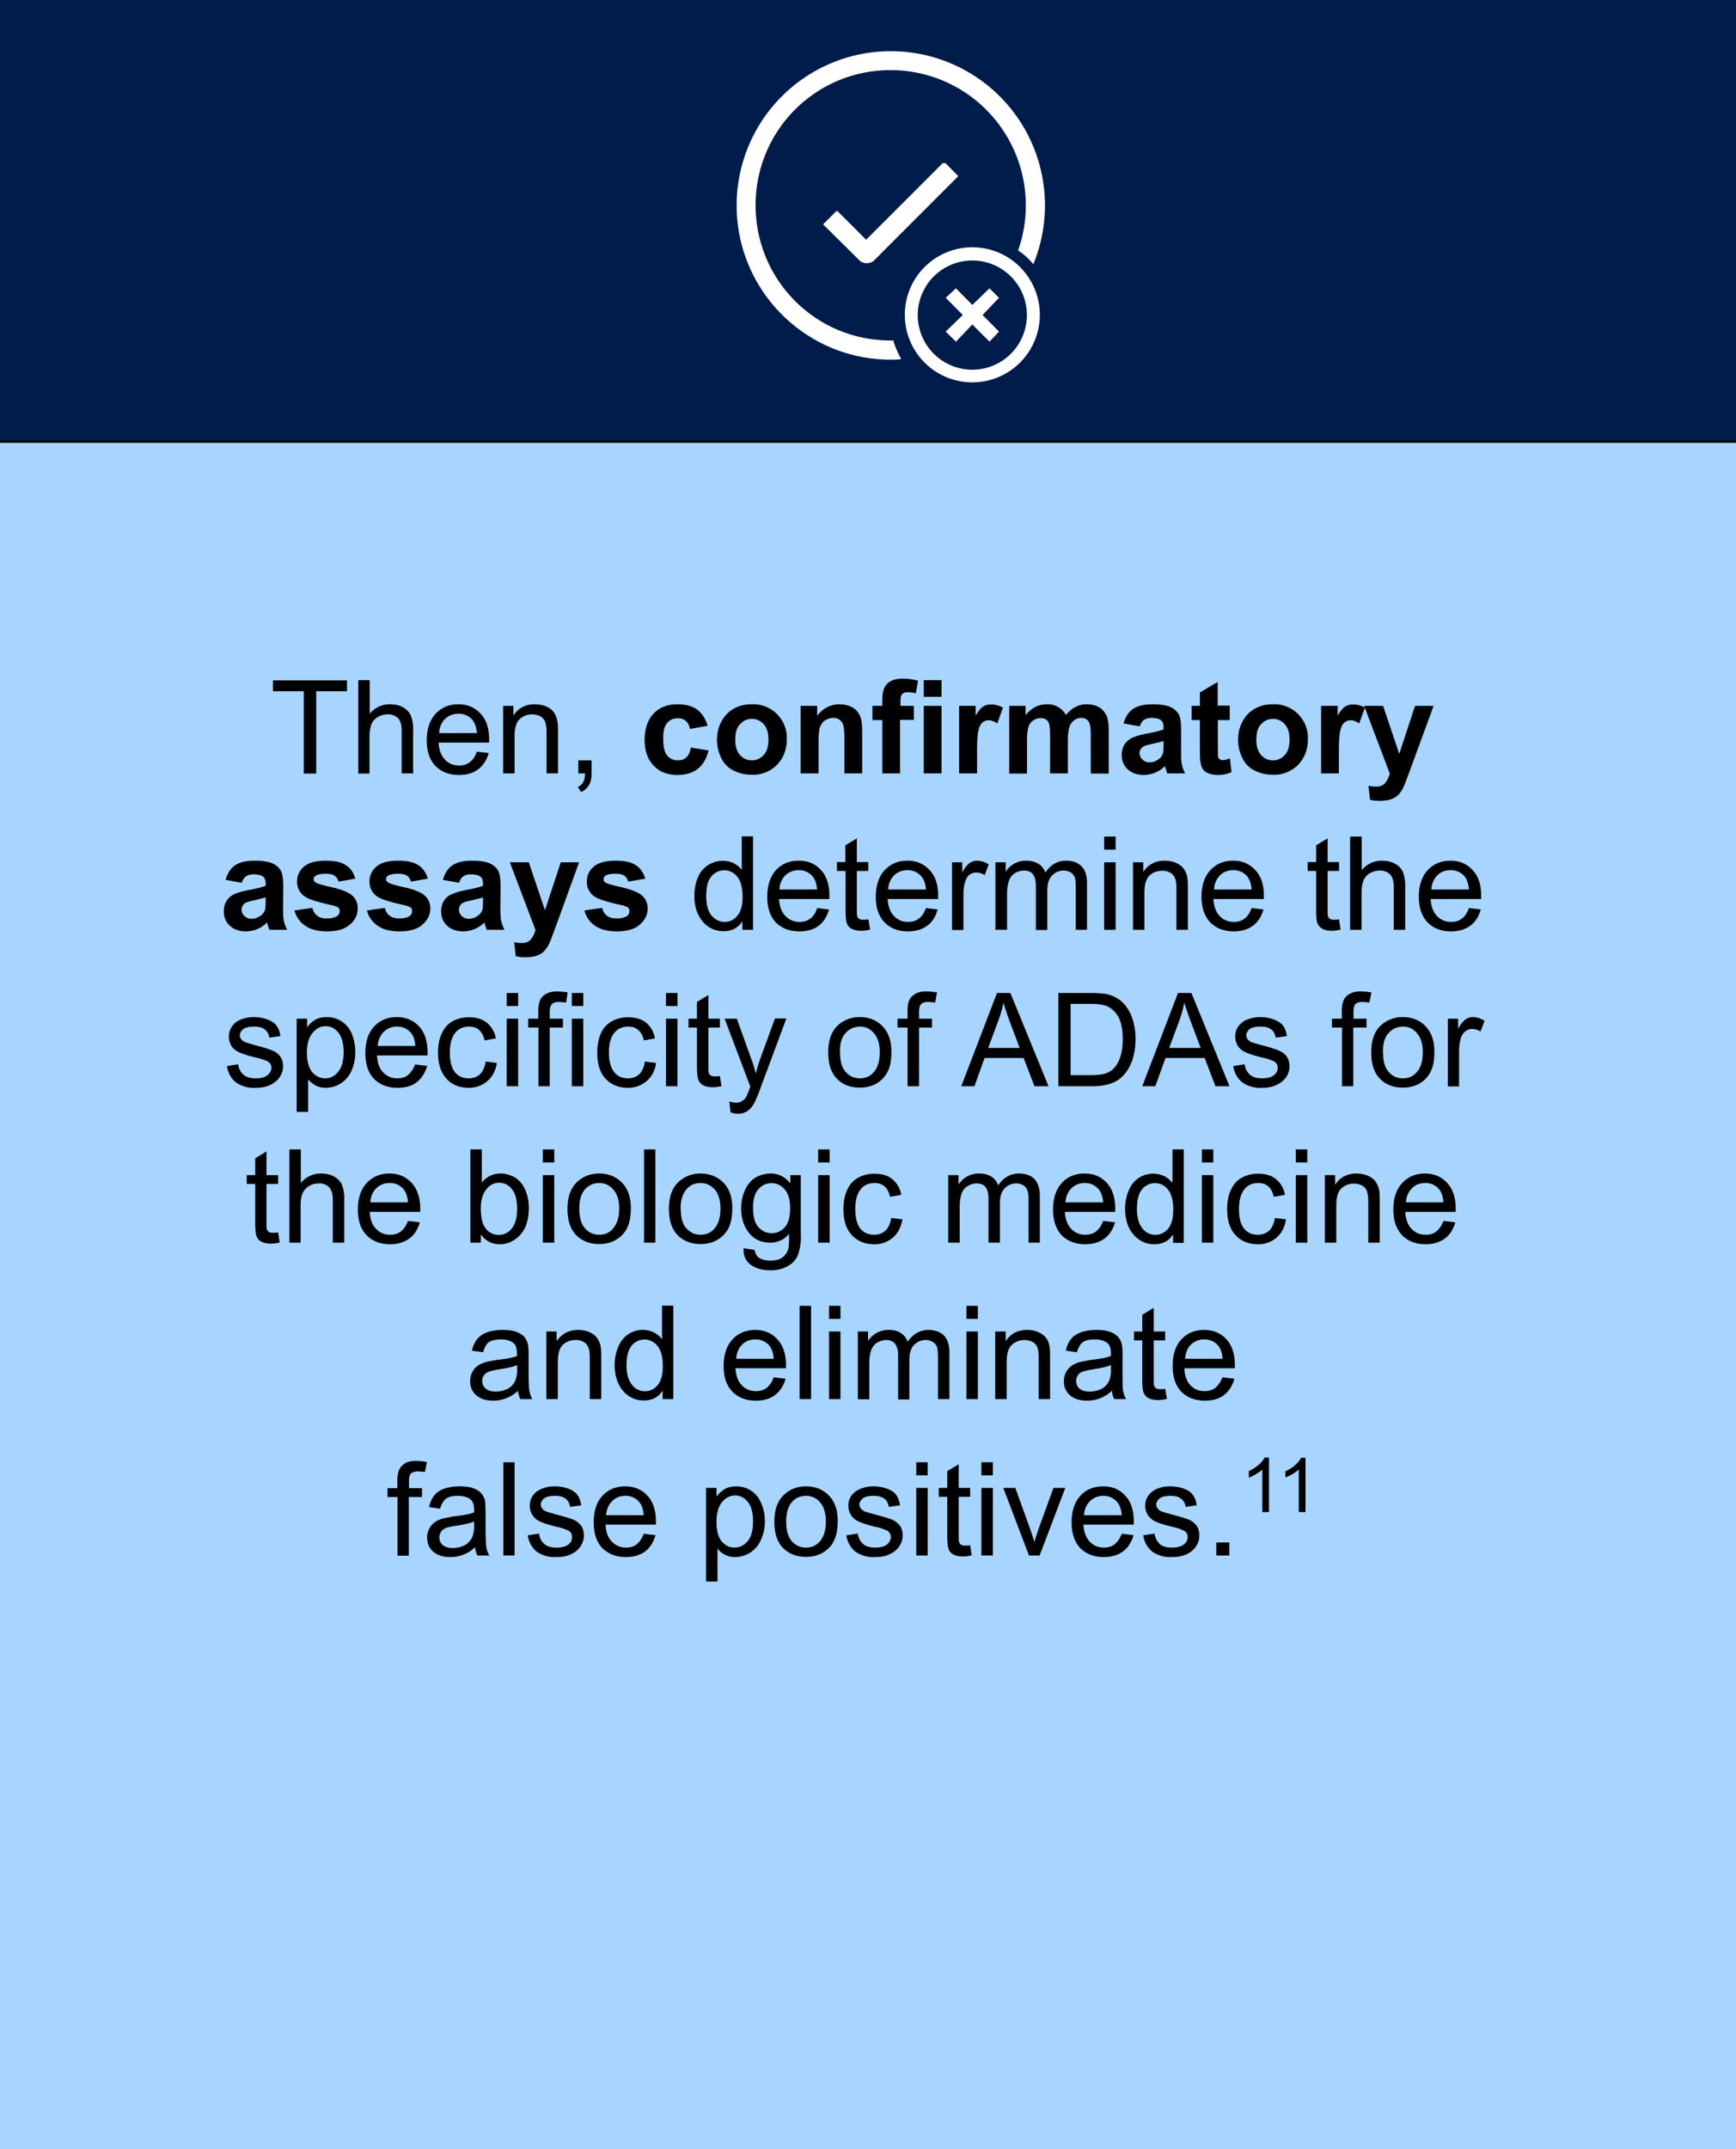
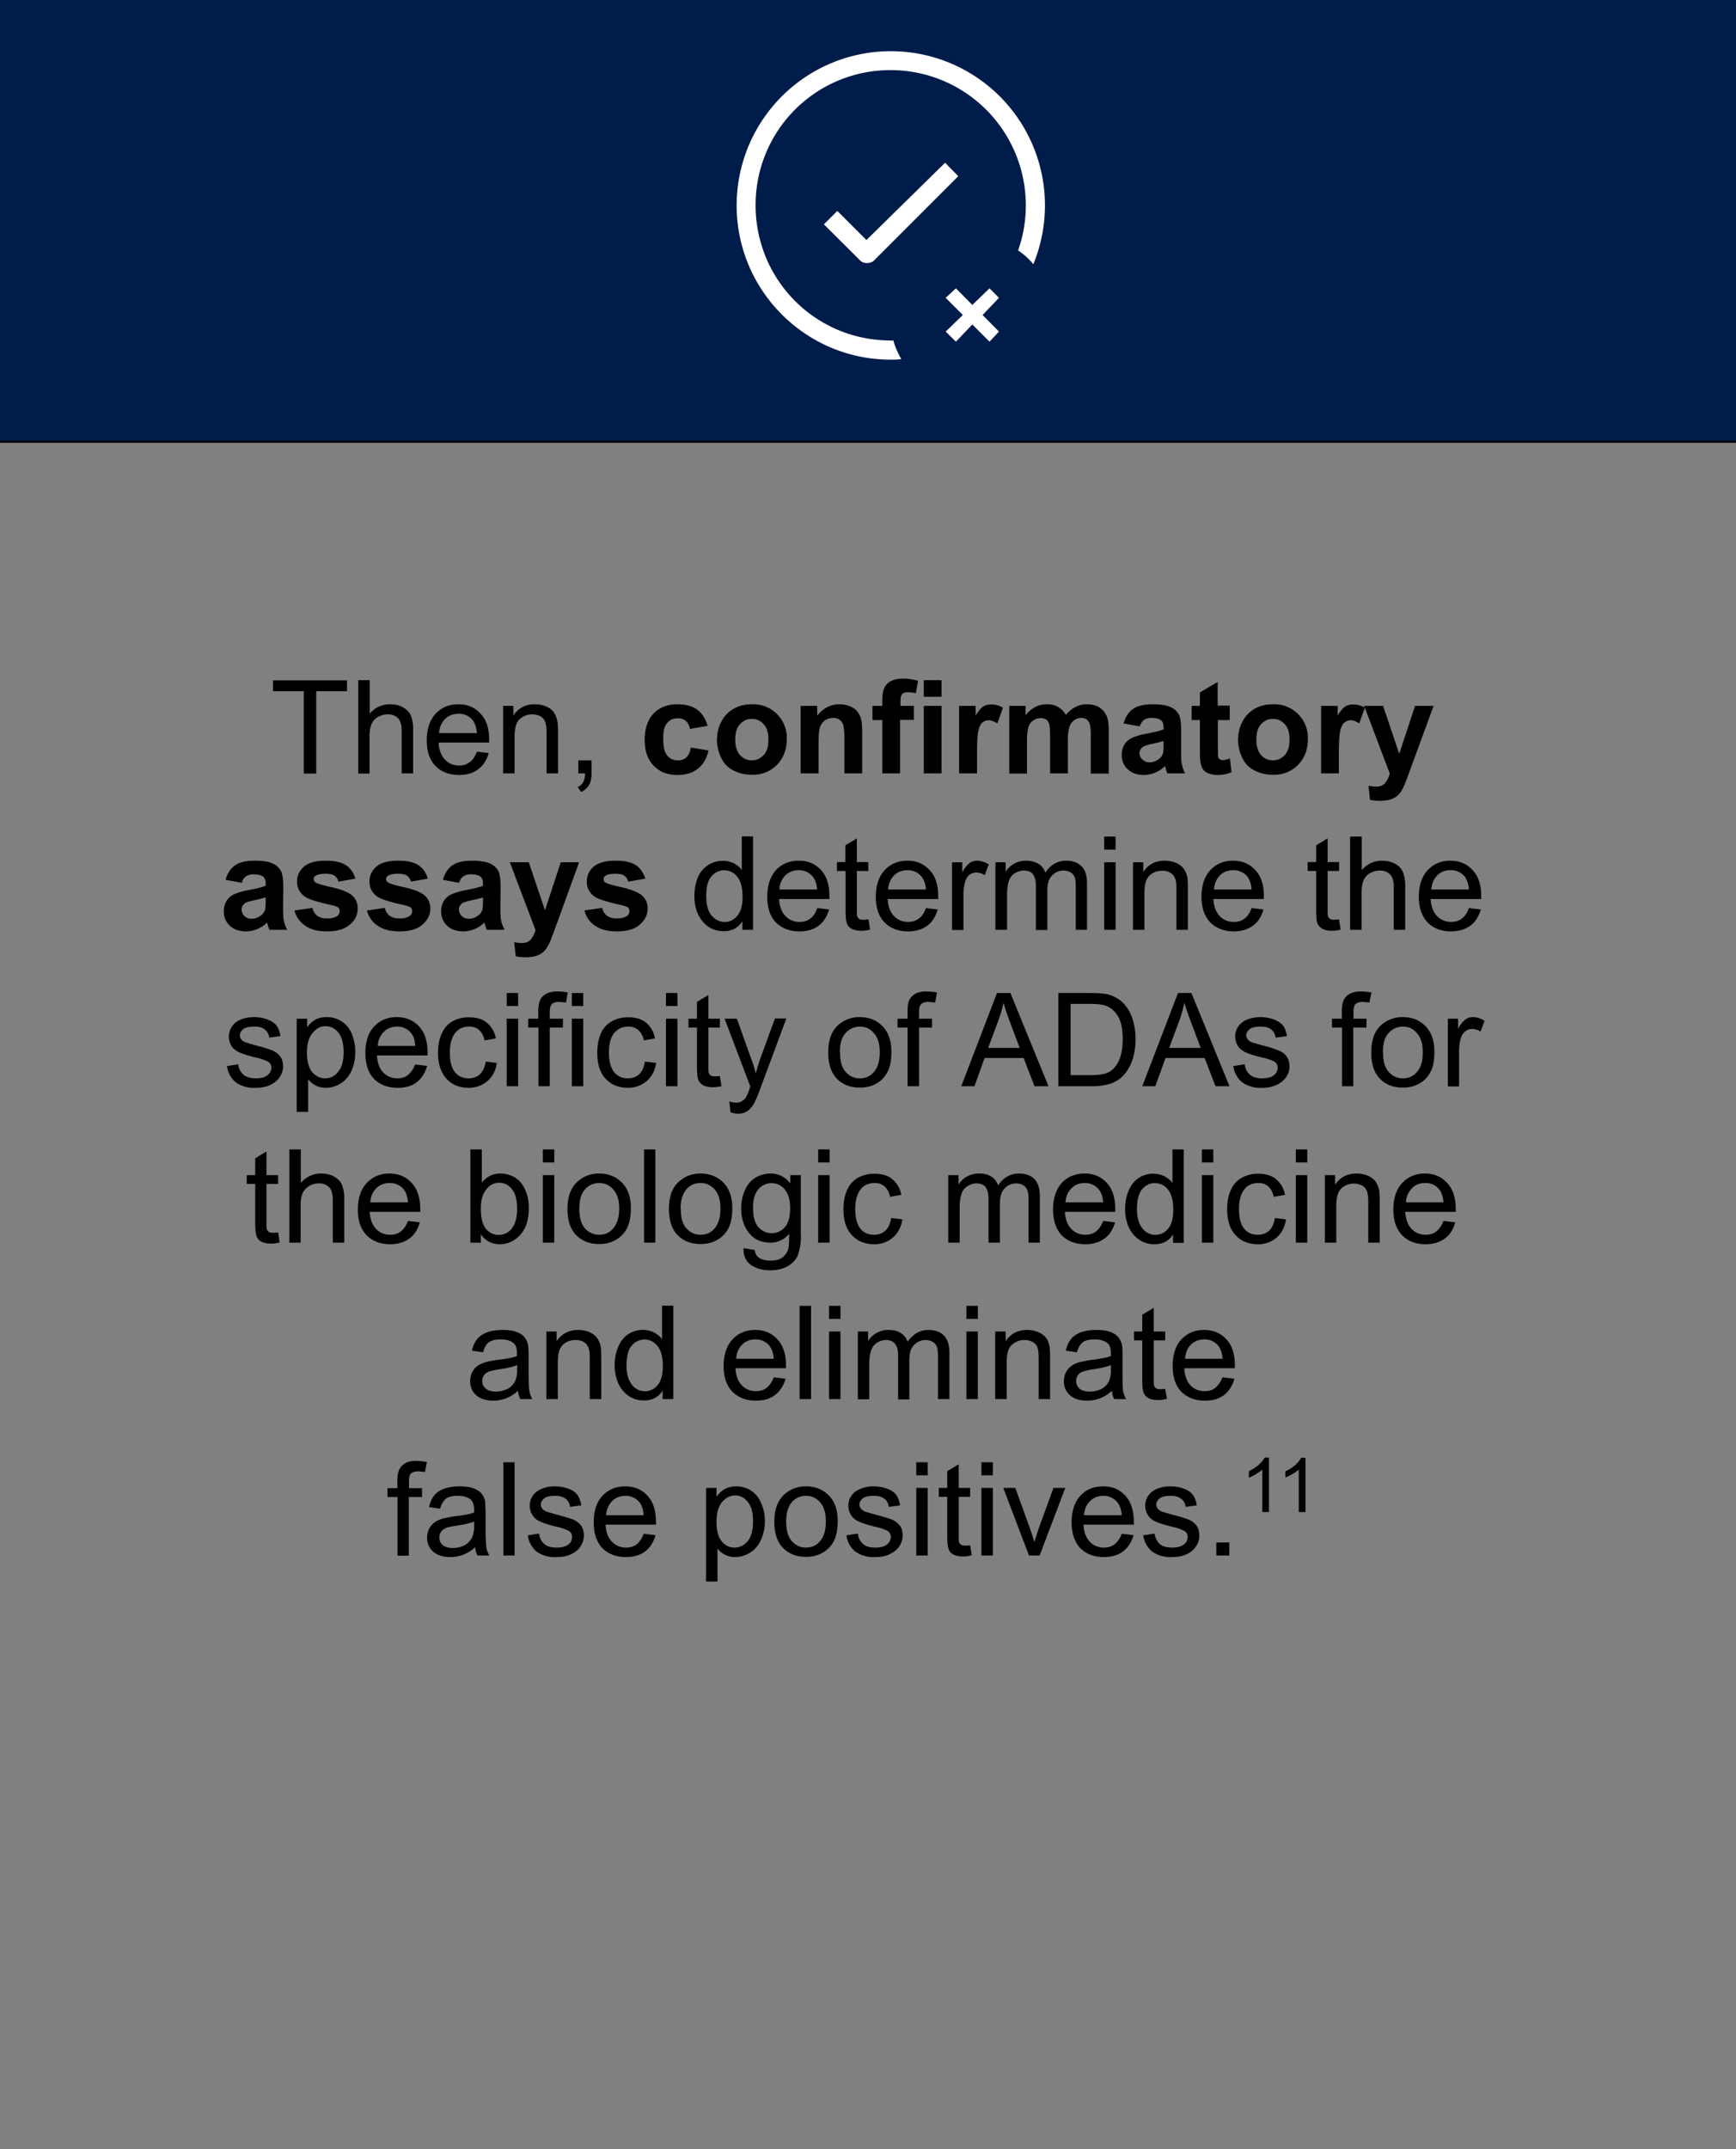
<svg xmlns="http://www.w3.org/2000/svg" id="Layer_2" data-name="Layer 2" viewBox="0 0 879.5 1088.2">
  <rect x="0" y="0" width="879.5" height="1088.2" fill="#808080" stroke="none" />
  <defs>
    <style>.cls-3,.cls-4{stroke-width:0}.cls-4{fill:#fff}</style>
  </defs>
  <path style="stroke:#000;stroke-miterlimit:10;fill:#001c4a" d="M-33.3-22.3h946.1v246H-33.3z" />
-   <path style="fill:#a8d5ff;stroke:#000;stroke-miterlimit:10" d="M-33.3 223.7h946.1v925.8H-33.3z" />
  <path class="cls-3" d="M153.9 391.6V350h-15.6v-5.5h37.5v5.5h-15.6v41.7h-6.3ZM181.5 391.6v-47.2h5.8v17a13 13 0 0 1 10.2-4.8c2.6 0 4.8.5 6.6 1.5s3.2 2.4 4 4.1a19 19 0 0 1 1.2 7.7v21.7h-5.8V370c0-2.9-.6-5-1.8-6.3a7 7 0 0 0-5.4-2c-1.7 0-3.3.5-4.8 1.3a7.5 7.5 0 0 0-3.3 3.7c-.6 1.5-1 3.6-1 6.3v18.7h-5.7ZM241.6 380.6l6 .7c-1 3.5-2.7 6.2-5.3 8.2s-5.8 2.9-9.8 2.9c-5 0-9-1.6-11.9-4.6-3-3.1-4.4-7.5-4.4-13s1.5-10.2 4.5-13.4c3-3.2 6.8-4.8 11.5-4.8s8.3 1.6 11.2 4.7c3 3.1 4.4 7.5 4.4 13.1v1.6h-25.6c.2 3.7 1.3 6.6 3.2 8.6s4.3 3 7.2 3c2 0 3.9-.5 5.4-1.7 1.5-1 2.7-2.9 3.6-5.3Zm-19-9.4h19c-.2-2.9-1-5-2.1-6.5a8.9 8.9 0 0 0-7.2-3.3c-2.7 0-5 .9-6.8 2.6a10.5 10.5 0 0 0-3 7.2ZM254.9 391.6v-34.2h5.2v4.9c2.5-3.8 6.1-5.7 10.9-5.7 2 0 4 .4 5.7 1.1 1.7.8 3 1.7 3.9 3a11 11 0 0 1 1.7 4.2c.3 1.1.4 3 .4 5.7v21h-5.8v-20.8c0-2.4-.3-4.1-.7-5.3a5.5 5.5 0 0 0-2.4-2.8 9.4 9.4 0 0 0-10.4 1.3c-1.8 1.6-2.7 4.5-2.7 9v18.6h-5.8ZM293 391.6V385h6.7v6.6c0 2.4-.4 4.4-1.3 5.9a8.4 8.4 0 0 1-4 3.5l-1.7-2.5a5.6 5.6 0 0 0 2.7-2.4c.6-1 1-2.5 1-4.5H293ZM358.5 367.5l-9 1.6c-.2-1.8-1-3.1-2-4-1-1-2.4-1.4-4.1-1.4-2.3 0-4.1.8-5.4 2.4-1.4 1.5-2 4.1-2 7.8 0 4 .6 7 2 8.6a6.7 6.7 0 0 0 5.5 2.5 6 6 0 0 0 4.2-1.5c1.1-1 1.9-2.6 2.3-5l9 1.5c-1 4-2.8 7.2-5.4 9.2-2.6 2.1-6.1 3.2-10.5 3.2-5 0-9-1.6-12-4.8-3-3.1-4.5-7.5-4.5-13s1.5-10.1 4.5-13.3c3-3.1 7-4.7 12.1-4.7 4.2 0 7.5.9 10 2.7 2.4 1.8 4.2 4.5 5.3 8.2ZM363.3 374c0-3 .7-5.9 2.2-8.7 1.5-2.8 3.6-5 6.3-6.5s5.7-2.2 9-2.2a17 17 0 0 1 17.8 17.8c0 5.1-1.7 9.5-5 12.9a17 17 0 0 1-12.7 5c-3.1 0-6.1-.6-9-2s-5-3.5-6.4-6.3-2.3-6-2.3-10Zm9.2.5c0 3.4.8 6 2.4 7.8s3.7 2.7 6 2.7 4.3-.9 6-2.7 2.4-4.4 2.4-7.9-.8-5.9-2.4-7.7-3.6-2.7-6-2.7-4.3.9-6 2.7-2.4 4.4-2.4 7.8ZM436.8 391.6h-9v-17.5c0-3.7-.3-6-.6-7.1-.4-1.1-1-2-2-2.6-.8-.6-1.8-.9-3-.9-1.6 0-3 .5-4.3 1.3-1.2.9-2 2-2.5 3.5-.5 1.4-.7 4-.7 7.8v15.5h-9.1v-34.2h8.4v5c3-3.8 6.8-5.8 11.3-5.8 2 0 3.8.4 5.5 1.1 1.6.7 2.9 1.6 3.7 2.8a10 10 0 0 1 1.8 3.8c.3 1.4.5 3.4.5 6v21.3ZM442 357.4h5v-2.6c0-2.9.3-5 1-6.4a7.2 7.2 0 0 1 3.3-3.5c1.7-.9 3.8-1.3 6.3-1.3s5 .4 7.5 1.1L464 351c-1.4-.3-2.8-.5-4.1-.5s-2.3.3-2.9 1c-.5.6-.8 1.7-.8 3.5v2.4h6.8v7.1H456v27.1h-9v-27h-5v-7.2ZM468 352.8v-8.4h9v8.4h-9Zm0 38.8v-34.2h9v34.2h-9ZM495 391.6h-9.1v-34.2h8.4v4.9c1.4-2.3 2.7-3.9 3.9-4.6a7.2 7.2 0 0 1 4-1c2 0 4 .5 5.9 1.6l-2.8 8c-1.6-1-3-1.6-4.3-1.6s-2.3.4-3.2 1.1c-.9.7-1.6 2-2 3.8-.6 1.8-.8 5.6-.8 11.5v10.5ZM511.3 357.4h8.3v4.7c3-3.7 6.6-5.5 10.7-5.5a10.5 10.5 0 0 1 9.7 5.4c1.5-1.8 3.1-3.1 4.8-4s3.6-1.4 5.6-1.4c2.5 0 4.7.5 6.4 1.5 1.7 1 3 2.6 3.9 4.5.6 1.5 1 3.9 1 7.1v22h-9.1V372c0-3.3-.3-5.5-1-6.5-.8-1.3-2-2-3.8-2-1.3 0-2.5.4-3.6 1.2s-2 2-2.4 3.4c-.5 1.5-.8 3.9-.8 7v16.5h-9V373c0-3.4-.2-5.5-.5-6.5s-.8-1.7-1.5-2.2c-.7-.4-1.6-.7-2.8-.7-1.4 0-2.6.4-3.7 1.2-1.1.7-2 1.8-2.4 3.2-.5 1.4-.8 3.8-.8 7v16.7h-9v-34.2ZM577.4 367.8l-8.2-1.5c1-3.3 2.5-5.7 4.8-7.3 2.2-1.6 5.6-2.4 10-2.4 4 0 7 .5 9 1.4a9 9 0 0 1 4.2 3.7c.8 1.5 1.2 4.2 1.2 8v10.7c0 3 0 5.2.4 6.6.2 1.4.8 3 1.6 4.6h-9a30.3 30.3 0 0 1-1.2-3.7 15.3 15.3 0 0 1-10.6 4.5c-3.5 0-6.3-1-8.3-2.9-2-1.9-3-4.3-3-7.2 0-2 .4-3.7 1.3-5.2s2.3-2.7 4-3.5 4-1.5 7.1-2.1c4.3-.8 7.2-1.5 8.8-2.2v-1c0-1.7-.4-2.9-1.3-3.6s-2.4-1.2-4.8-1.2c-1.6 0-2.9.4-3.8 1-.9.6-1.6 1.7-2.2 3.3Zm12.1 7.4c-1.1.4-3 .8-5.5 1.4-2.5.5-4.1 1-4.9 1.5-1.2.9-1.8 2-1.8 3.2s.5 2.4 1.5 3.3a5 5 0 0 0 3.6 1.4c1.6 0 3.2-.5 4.6-1.6a5.7 5.7 0 0 0 2.2-3c.2-.8.3-2.2.3-4.4v-1.8ZM623 357.4v7.2H617v13.8l.1 4.9c.2.4.4.8.8 1.1.5.3 1 .5 1.6.5.8 0 2-.3 3.6-.9l.8 7a18 18 0 0 1-7.2 1.4c-1.6 0-3-.3-4.4-.8s-2.3-1.3-2.9-2.2c-.6-.8-1-2-1.2-3.5-.2-1-.3-3.2-.3-6.4v-14.9h-4.2v-7.2h4.2v-6.8l9-5.3v12h6.3ZM627.3 374c0-3 .7-5.9 2.2-8.7 1.5-2.8 3.6-5 6.3-6.5s5.7-2.2 9-2.2a17 17 0 0 1 17.8 17.8c0 5.1-1.7 9.5-5 12.9a17 17 0 0 1-12.7 5c-3.1 0-6.1-.6-9-2s-5-3.5-6.4-6.3-2.3-6-2.3-10Zm9.2.5c0 3.4.8 6 2.4 7.8s3.6 2.7 6 2.7 4.3-.9 6-2.7 2.4-4.4 2.4-7.9-.8-5.9-2.4-7.7-3.6-2.7-6-2.7-4.3.9-6 2.7-2.4 4.4-2.4 7.8ZM678.3 391.6h-9v-34.2h8.4v4.9c1.4-2.3 2.7-3.9 3.9-4.6a7.2 7.2 0 0 1 3.9-1c2 0 4 .5 6 1.6l-2.9 8c-1.5-1-2.9-1.6-4.2-1.6s-2.3.4-3.2 1.1c-1 .7-1.6 2-2.1 3.8-.5 1.8-.8 5.6-.8 11.5v10.5Z" />
  <path class="cls-3" d="M691 357.4h9.7l8.2 24.3 8-24.3h9.4l-12.1 33-2.2 5.9c-.8 2-1.5 3.5-2.3 4.6-.7 1-1.5 1.9-2.4 2.5-1 .7-2.1 1.2-3.5 1.6a23.9 23.9 0 0 1-9.7 0l-.8-7.1c1.4.2 2.7.4 3.8.4 2.1 0 3.7-.6 4.7-1.9a13 13 0 0 0 2.3-4.7l-13-34.3ZM122.5 447l-8.2-1.5c.9-3.3 2.5-5.7 4.7-7.3 2.3-1.6 5.6-2.4 10-2.4 4.1 0 7.1.5 9.1 1.4a9 9 0 0 1 4.2 3.7c.8 1.5 1.2 4.2 1.2 8l-.1 10.7c0 3 .1 5.2.4 6.6.3 1.4.9 3 1.7 4.6h-9a30.3 30.3 0 0 1-1.2-3.7 15.3 15.3 0 0 1-10.6 4.5c-3.5 0-6.3-1-8.3-2.9-2-1.9-3-4.3-3-7.2 0-2 .4-3.7 1.3-5.2s2.2-2.7 3.9-3.5 4-1.5 7.2-2.1c4.2-.8 7.2-1.5 8.8-2.2v-1c0-1.7-.4-2.9-1.3-3.6s-2.5-1.2-4.9-1.2c-1.6 0-2.8.4-3.7 1-1 .6-1.7 1.7-2.2 3.3Zm12.1 7.4-5.5 1.4c-2.5.5-4.2 1-5 1.5-1.1.9-1.7 2-1.7 3.2s.5 2.4 1.4 3.3a5 5 0 0 0 3.6 1.4c1.6 0 3.2-.5 4.7-1.6a5.7 5.7 0 0 0 2.2-3c.2-.8.3-2.2.3-4.4v-1.8ZM149.2 461l9.1-1.3a6.7 6.7 0 0 0 2.4 4 8 8 0 0 0 5 1.3 9 9 0 0 0 5.2-1.2c.8-.7 1.2-1.5 1.2-2.5 0-.7-.2-1.2-.6-1.7-.5-.4-1.5-.8-3-1.2-7.4-1.6-12-3-14-4.4a8.8 8.8 0 0 1-4-7.7c0-3 1.2-5.5 3.5-7.5s6-3 10.9-3 8.1.8 10.4 2.3c2.3 1.5 3.9 3.8 4.7 6.8l-8.5 1.5c-.4-1.3-1-2.3-2-3s-2.6-1-4.5-1c-2.3 0-4 .3-5 1-.8.4-1.1 1-1.1 1.8 0 .6.3 1.1.9 1.6.8.6 3.6 1.4 8.5 2.5s8.1 2.5 10 4a8.4 8.4 0 0 1 2.9 6.8c0 3.2-1.3 5.8-4 8.1s-6.4 3.4-11.6 3.4c-4.6 0-8.3-1-11-2.9a13 13 0 0 1-5.4-7.7ZM186 461l9-1.3a6.7 6.7 0 0 0 2.4 4 8 8 0 0 0 5 1.3 9 9 0 0 0 5.2-1.2c.8-.7 1.2-1.5 1.2-2.5 0-.7-.2-1.2-.6-1.7-.5-.4-1.5-.8-3-1.2-7.3-1.6-12-3-14-4.4a8.8 8.8 0 0 1-4-7.7c0-3 1.2-5.5 3.5-7.5s6-3 10.9-3 8.2.8 10.4 2.3c2.3 1.5 3.9 3.8 4.7 6.8l-8.5 1.5c-.4-1.3-1-2.3-2-3s-2.6-1-4.4-1c-2.4 0-4.1.3-5.2 1-.7.4-1 1-1 1.8 0 .6.3 1.1 1 1.6.7.6 3.5 1.4 8.4 2.5s8.2 2.5 10 4a8.4 8.4 0 0 1 3 6.8c0 3.2-1.4 5.8-4 8.1s-6.5 3.4-11.7 3.4c-4.6 0-8.3-1-11-2.9a13 13 0 0 1-5.4-7.7ZM232.6 447l-8.2-1.5c.9-3.3 2.5-5.7 4.7-7.3 2.3-1.6 5.7-2.4 10.1-2.4 4 0 7 .5 9 1.4a9 9 0 0 1 4.2 3.7c.8 1.5 1.2 4.2 1.2 8l-.1 10.7c0 3 .1 5.2.4 6.6.3 1.4.9 3 1.7 4.6h-9a30.3 30.3 0 0 1-1.2-3.7 15.3 15.3 0 0 1-10.6 4.5c-3.5 0-6.3-1-8.3-2.9-2-1.9-3-4.3-3-7.2 0-2 .4-3.7 1.3-5.2s2.2-2.7 4-3.5 4-1.5 7.1-2.1c4.2-.8 7.2-1.5 8.8-2.2v-1c0-1.7-.4-2.9-1.3-3.6s-2.5-1.2-4.9-1.2c-1.6 0-2.8.4-3.7 1-1 .6-1.7 1.7-2.2 3.3Zm12.1 7.4c-1.1.4-3 .8-5.5 1.4-2.5.5-4.1 1-5 1.5-1.1.9-1.7 2-1.7 3.2s.5 2.4 1.4 3.3a5 5 0 0 0 3.6 1.4c1.7 0 3.2-.5 4.7-1.6a5.7 5.7 0 0 0 2.2-3c.2-.8.3-2.2.3-4.4v-1.8ZM258.3 436.6h9.6l8.2 24.3 8-24.3h9.3l-12 33-2.2 5.9c-.8 2-1.5 3.5-2.3 4.6-.7 1-1.5 1.9-2.4 2.5-1 .7-2.1 1.2-3.5 1.6a23.9 23.9 0 0 1-9.7 0l-.8-7.1c1.4.2 2.7.4 3.8.4 2.1 0 3.6-.6 4.7-1.9a13 13 0 0 0 2.3-4.7l-13-34.3ZM296 461l9.1-1.3a6.7 6.7 0 0 0 2.4 4 8 8 0 0 0 5 1.3 9 9 0 0 0 5.2-1.2c.8-.7 1.2-1.5 1.2-2.5 0-.7-.2-1.2-.6-1.7-.5-.4-1.5-.8-3-1.2-7.3-1.6-12-3-14-4.4a8.8 8.8 0 0 1-4-7.7c0-3 1.2-5.5 3.5-7.5 2.4-2 6-3 11-3s8 .8 10.4 2.3c2.2 1.5 3.8 3.8 4.7 6.8l-8.6 1.5c-.4-1.3-1-2.3-2-3s-2.5-1-4.4-1c-2.4 0-4.1.3-5.1 1-.7.4-1 1-1 1.8 0 .6.2 1.1.8 1.6.8.6 3.7 1.4 8.5 2.5s8.2 2.5 10 4a8.4 8.4 0 0 1 3 6.8c0 3.2-1.4 5.8-4 8.1s-6.5 3.4-11.6 3.4c-4.7 0-8.4-1-11.1-2.9a13 13 0 0 1-5.3-7.7ZM376.1 470.8v-4.3c-2.2 3.4-5.4 5-9.6 5-2.7 0-5.2-.7-7.5-2.2-2.3-1.5-4-3.6-5.3-6.3-1.3-2.7-1.9-5.8-1.9-9.3s.6-6.5 1.7-9.3a13.6 13.6 0 0 1 18.3-7.3c1.6.9 3 2 4 3.4v-17h5.7v47.3h-5.4Zm-18.3-17c0 4.3.9 7.6 2.7 9.8 1.9 2.1 4 3.2 6.6 3.2s4.7-1 6.4-3.1c1.8-2 2.7-5.2 2.7-9.5 0-4.7-.9-8.1-2.7-10.3a8.3 8.3 0 0 0-13.1-.1c-1.8 2-2.6 5.4-2.6 10ZM414 459.8l6 .7c-1 3.5-2.7 6.3-5.2 8.2s-5.8 2.9-9.8 2.9c-5 0-9-1.6-12-4.6-2.9-3.1-4.3-7.5-4.3-13s1.5-10.2 4.4-13.4c3-3.2 6.8-4.8 11.6-4.8s8.3 1.6 11.2 4.7c2.9 3.1 4.3 7.5 4.3 13.1v1.6h-25.5c.2 3.7 1.3 6.6 3.2 8.6s4.3 3 7.1 3c2.1 0 4-.5 5.5-1.7 1.5-1 2.7-2.9 3.5-5.3Zm-19-9.4H414c-.3-2.9-1-5-2.2-6.5a8.9 8.9 0 0 0-7.2-3.3c-2.6 0-4.9.9-6.7 2.6a10.5 10.5 0 0 0-3 7.2ZM440 465.6l.8 5.1c-1.6.4-3 .6-4.4.6-2 0-3.7-.4-4.9-1s-2-1.6-2.4-2.7c-.5-1-.7-3.3-.7-6.8V441H424v-4.5h4.3V428l5.8-3.5v12h5.8v4.5h-5.8v20c0 1.7 0 2.7.3 3.2.2.5.5.8 1 1.1.4.3 1 .4 2 .4.6 0 1.4 0 2.5-.2ZM469 459.8l6 .7c-.9 3.5-2.6 6.3-5.2 8.2s-5.8 2.9-9.8 2.9c-5 0-9-1.6-11.9-4.6-3-3.1-4.4-7.5-4.4-13s1.5-10.2 4.5-13.4c3-3.2 6.8-4.8 11.5-4.8s8.3 1.6 11.2 4.7c3 3.1 4.4 7.5 4.4 13.1v1.6h-25.6c.2 3.7 1.3 6.6 3.2 8.6s4.3 3 7.2 3c2 0 3.9-.5 5.4-1.7 1.5-1 2.7-2.9 3.6-5.3Zm-19-9.4h19.1c-.2-2.9-1-5-2.2-6.5a8.9 8.9 0 0 0-7.1-3.3c-2.7 0-5 .9-6.8 2.6a10.5 10.5 0 0 0-3 7.2ZM482.3 470.8v-34.2h5.2v5.2a14 14 0 0 1 3.7-4.8 6.5 6.5 0 0 1 3.7-1.2c2 0 4 .6 6 1.9l-2 5.4a8.3 8.3 0 0 0-4.3-1.3c-1.2 0-2.4.4-3.4 1.1-1 .8-1.7 1.9-2.1 3.2-.7 2-1 4.3-1 6.8v18h-5.8ZM504.3 470.8v-34.2h5.2v4.8a12 12 0 0 1 10.4-5.6c2.5 0 4.6.6 6.2 1.6 1.7 1 2.8 2.5 3.5 4.4 2.7-4 6.2-6 10.5-6 3.4 0 6 1 7.9 2.9 1.8 1.8 2.7 4.7 2.7 8.6v23.5H545v-21.5c0-2.3-.1-4-.5-5a5 5 0 0 0-2-2.5c-1-.6-2.2-1-3.5-1a8 8 0 0 0-6 2.5c-1.6 1.6-2.4 4.1-2.4 7.6v20h-5.8v-22.3c0-2.6-.5-4.5-1.4-5.8s-2.5-2-4.7-2c-1.6 0-3.1.5-4.5 1.3a7.3 7.3 0 0 0-3 3.8c-.6 1.7-1 4-1 7.2v17.7h-5.7ZM559.4 430.2v-6.6h5.8v6.6h-5.9Zm0 40.6v-34.2h5.8v34.2h-5.9ZM574 470.8v-34.2h5.2v4.9c2.5-3.8 6.1-5.7 10.9-5.7 2 0 4 .4 5.7 1.1 1.7.8 3 1.7 3.9 3a11 11 0 0 1 1.8 4.2c.2 1.1.3 3 .3 5.7v21H596V450c0-2.4-.2-4.1-.7-5.3a5.5 5.5 0 0 0-2.4-2.8c-1.1-.7-2.5-1-4-1-2.5 0-4.6.7-6.4 2.3-1.8 1.6-2.7 4.5-2.7 9v18.6H574ZM634.1 459.8l6 .7c-1 3.5-2.7 6.3-5.3 8.2s-5.8 2.9-9.7 2.9c-5 0-9-1.6-12-4.6-2.9-3.1-4.4-7.5-4.4-13s1.5-10.2 4.5-13.4c3-3.2 6.8-4.8 11.5-4.8s8.3 1.6 11.2 4.7c3 3.1 4.4 7.5 4.4 13.1v1.6h-25.6c.3 3.7 1.3 6.6 3.2 8.6s4.3 3 7.2 3c2.1 0 4-.5 5.4-1.7 1.5-1 2.7-2.9 3.6-5.3Zm-19-9.4h19c-.2-2.9-1-5-2.1-6.5a8.9 8.9 0 0 0-7.2-3.3c-2.7 0-5 .9-6.7 2.6a10.5 10.5 0 0 0-3 7.2ZM678.4 465.6l.8 5.1c-1.6.4-3 .6-4.4.6-2 0-3.7-.4-4.8-1s-2-1.6-2.5-2.7c-.5-1-.7-3.3-.7-6.8V441h-4.3v-4.5h4.3V428l5.8-3.5v12h5.8v4.5h-5.8v20c0 1.7 0 2.7.3 3.2.2.5.5.8 1 1.1.4.3 1 .4 2 .4.6 0 1.4 0 2.5-.2ZM684 470.8v-47.2h5.9v17a13 13 0 0 1 10.2-4.8c2.5 0 4.7.5 6.6 1.5s3.2 2.4 4 4.1a19 19 0 0 1 1.2 7.7v21.7h-5.8v-21.7c0-2.9-.6-5-1.8-6.3a7 7 0 0 0-5.4-2c-1.7 0-3.3.5-4.8 1.3a7.5 7.5 0 0 0-3.3 3.7c-.6 1.5-1 3.6-1 6.3v18.7h-5.7ZM744.2 459.8l6 .7c-1 3.5-2.7 6.3-5.3 8.2s-5.8 2.9-9.8 2.9c-5 0-9-1.6-11.9-4.6-2.9-3.1-4.4-7.5-4.4-13s1.5-10.2 4.5-13.4c3-3.2 6.8-4.8 11.5-4.8s8.3 1.6 11.2 4.7c3 3.1 4.4 7.5 4.4 13.1v1.6h-25.6c.2 3.7 1.3 6.6 3.2 8.6s4.3 3 7.2 3c2.1 0 4-.5 5.4-1.7 1.5-1 2.7-2.9 3.6-5.3Zm-19-9.4h19c-.2-2.9-1-5-2.1-6.5a8.9 8.9 0 0 0-7.2-3.3c-2.7 0-5 .9-6.7 2.6a10.5 10.5 0 0 0-3 7.2ZM115 539.8l5.7-.9a8 8 0 0 0 2.7 5.3c1.5 1.2 3.5 1.8 6.2 1.8s4.6-.5 5.9-1.6c1.3-1 2-2.4 2-3.8 0-1.3-.6-2.4-1.8-3.1a25 25 0 0 0-6-2c-4.2-1-7.1-2-8.8-2.8-1.6-.8-2.9-1.8-3.7-3.2a9.1 9.1 0 0 1-.2-8.9 9.4 9.4 0 0 1 2.8-3.2c1-.7 2.2-1.2 3.7-1.7a19.8 19.8 0 0 1 12 .5c2.1.8 3.6 1.8 4.6 3.1s1.6 3.1 2 5.3l-5.7.8c-.2-1.8-1-3.1-2.2-4.1-1.2-1-3-1.5-5.2-1.5-2.7 0-4.6.4-5.8 1.3-1 .9-1.7 2-1.7 3.1 0 .8.3 1.4.7 2 .5.7 1.3 1.2 2.3 1.6l5 1.5c4.2 1 7 2 8.7 2.7 1.6.7 2.9 1.7 3.8 3 1 1.3 1.4 3 1.4 5s-.6 3.7-1.7 5.4c-1.1 1.7-2.8 3-4.9 4s-4.5 1.4-7.2 1.4a16 16 0 0 1-10.2-2.8 12.9 12.9 0 0 1-4.4-8.2ZM150.3 563.1v-47.3h5.3v4.4c1.2-1.7 2.6-3 4.2-3.9s3.5-1.3 5.7-1.3a13.5 13.5 0 0 1 12.8 8.6c1.1 2.8 1.7 5.8 1.7 9 0 3.5-.6 6.7-1.9 9.5a14.3 14.3 0 0 1-13 8.7c-2 0-3.7-.4-5.2-1.2s-2.8-1.9-3.8-3.1V563h-5.8Zm5.2-30c0 4.4 1 7.7 2.7 9.8 1.8 2 4 3.1 6.5 3.1s4.8-1 6.6-3.3c1.8-2.1 2.8-5.5 2.8-10s-1-7.7-2.7-9.9c-1.8-2.2-4-3.2-6.5-3.2s-4.6 1.1-6.5 3.4c-2 2.3-2.9 5.7-2.9 10ZM210.4 539l6 .7c-1 3.5-2.7 6.2-5.2 8.2s-5.8 2.9-9.8 2.9c-5 0-9-1.6-12-4.6-2.9-3.1-4.3-7.5-4.3-13s1.4-10.2 4.4-13.4c3-3.2 6.8-4.8 11.5-4.8s8.4 1.6 11.3 4.7c2.9 3.1 4.3 7.5 4.3 13.1v1.6H191c.2 3.7 1.2 6.6 3.1 8.6 2 2 4.3 3 7.2 3 2.1 0 4-.5 5.4-1.7s2.7-2.9 3.6-5.3Zm-19-9.4h19c-.2-2.9-.9-5-2.1-6.5a8.9 8.9 0 0 0-7.2-3.3c-2.6 0-4.9.9-6.7 2.7a10.5 10.5 0 0 0-3 7.1ZM246 537.5l5.7.7c-.6 4-2.2 7-4.8 9.2s-5.7 3.4-9.4 3.4c-4.7 0-8.5-1.5-11.3-4.6s-4.3-7.5-4.3-13.2c0-3.7.6-6.9 1.9-9.7s3-4.8 5.5-6.2 5.3-2 8.2-2c3.7 0 6.8.8 9.1 2.7a13 13 0 0 1 4.6 8l-5.7 1c-.5-2.4-1.5-4.1-2.8-5.3s-3-1.7-5-1.7c-2.9 0-5.3 1-7 3.1s-2.8 5.4-2.8 10 .9 7.9 2.6 10 4 3.1 7 3.1c2.2 0 4.1-.7 5.6-2 1.5-1.5 2.5-3.6 3-6.5ZM256.7 509.4v-6.6h5.8v6.6h-5.8Zm0 40.6v-34.2h5.8V550h-5.8ZM272.8 550v-29.7h-5.2v-4.5h5.1v-3.6c0-2.4.3-4 .7-5.2.5-1.5 1.5-2.7 3-3.6s3.3-1.4 5.8-1.4c1.7 0 3.5.2 5.4.5l-.8 5.1-3.5-.3c-1.7 0-3 .4-3.7 1.1-.7.8-1.1 2.2-1.1 4.2v3.2h6.7v4.5h-6.7V550h-5.8ZM289.7 509.4v-6.6h5.8v6.6h-5.8Zm0 40.6v-34.2h5.8V550h-5.8ZM326.7 537.5l5.7.7c-.6 4-2.2 7-4.8 9.2s-5.7 3.4-9.5 3.4c-4.6 0-8.4-1.5-11.3-4.6s-4.2-7.5-4.2-13.2c0-3.7.6-6.9 1.8-9.7s3.1-4.8 5.6-6.2 5.2-2 8.2-2c3.7 0 6.7.8 9.1 2.7a13 13 0 0 1 4.5 8l-5.6 1c-.5-2.4-1.5-4.1-2.9-5.3s-3-1.7-4.9-1.7c-3 0-5.3 1-7.1 3.1s-2.8 5.4-2.8 10 1 7.9 2.7 10 4 3.1 6.9 3.1c2.3 0 4.2-.7 5.7-2 1.5-1.5 2.5-3.6 2.9-6.5ZM337.4 509.4v-6.6h5.8v6.6h-5.8Zm0 40.6v-34.2h5.8V550h-5.8ZM364.7 544.8l.8 5.2c-1.6.3-3 .5-4.3.5-2.2 0-3.8-.4-5-1-1.1-.7-2-1.6-2.4-2.7s-.7-3.3-.7-6.8v-19.7h-4.3v-4.5h4.3v-8.5l5.8-3.5v12h5.8v4.5h-5.8v20c0 1.7 0 2.7.3 3.2.2.5.5.8 1 1.1.4.3 1.1.4 2 .4.6 0 1.5 0 2.5-.2ZM370.1 563.2l-.6-5.5c1.2.4 2.3.6 3.3.6 1.3 0 2.3-.2 3-.7s1.5-1 2-1.8a27.3 27.3 0 0 0 2.3-5.7l-13-34.3h6.2l7.1 19.8c1 2.5 1.8 5.2 2.5 8a81 81 0 0 1 2.4-7.9l7.3-20h5.8l-13 34.9a70.2 70.2 0 0 1-3.2 7.8c-1 1.9-2.3 3.3-3.6 4.2-1.3.9-2.9 1.3-4.8 1.3-1 0-2.3-.2-3.7-.7ZM419.6 532.9c0-6.3 1.7-11 5.2-14a16 16 0 0 1 10.8-3.9c4.7 0 8.6 1.6 11.5 4.6 3 3.1 4.5 7.4 4.5 12.8 0 4.4-.6 7.9-2 10.4-1.3 2.5-3.2 4.5-5.7 5.9s-5.3 2-8.3 2c-4.8 0-8.7-1.5-11.6-4.5-3-3.1-4.4-7.5-4.4-13.3Zm6 0c0 4.4.9 7.7 2.8 9.8 1.9 2.2 4.3 3.3 7.2 3.3s5.3-1 7.2-3.3c1.9-2.2 2.9-5.5 2.9-10 0-4.2-1-7.4-3-9.6-1.8-2.2-4.2-3.3-7-3.3s-5.4 1.1-7.3 3.3c-2 2.1-2.9 5.4-2.9 9.8ZM459.8 550v-29.7h-5.1v-4.5h5.1v-3.6c0-2.4.2-4 .6-5.2.6-1.5 1.6-2.7 3-3.6s3.3-1.4 5.9-1.4c1.6 0 3.4.2 5.4.5l-.9 5.1-3.4-.3c-1.8 0-3 .4-3.7 1.1-.8.8-1.1 2.2-1.1 4.2v3.2h6.6v4.5h-6.6V550h-5.8ZM487 550l18.1-47.2h6.8l19.3 47.2h-7.1l-5.5-14.3h-19.8l-5.1 14.3H487Zm13.6-19.4h16l-4.9-13c-1.5-4-2.6-7.3-3.3-9.9-.6 3-1.5 6-2.6 9l-5.2 14ZM536.2 550v-47.2h16.3c3.7 0 6.5.2 8.4.6 2.7.7 5 1.8 7 3.4 2.4 2.1 4.3 4.8 5.5 8.1 1.2 3.3 1.9 7 1.9 11.2 0 3.6-.5 6.8-1.3 9.6s-2 5-3.2 6.8a17.3 17.3 0 0 1-4.3 4.3c-1.6 1-3.5 1.9-5.7 2.4a32 32 0 0 1-7.5.8h-17.1Zm6.3-5.6h10c3.2 0 5.6-.3 7.4-.8 1.8-.6 3.2-1.4 4.2-2.5 1.5-1.5 2.7-3.5 3.5-6 .8-2.5 1.2-5.5 1.2-9 0-5-.8-8.8-2.4-11.5a12.2 12.2 0 0 0-6-5.3c-1.6-.6-4.3-1-8-1h-10v36.1ZM578.7 550l18.1-47.2h6.8l19.3 47.2h-7.1l-5.5-14.3h-19.8l-5.2 14.3h-6.6Zm13.6-19.4h16l-4.9-13c-1.5-4-2.6-7.3-3.4-9.9-.6 3-1.4 6-2.5 9l-5.2 14ZM624.8 539.8l5.8-.9a8 8 0 0 0 2.7 5.3c1.4 1.2 3.5 1.8 6.1 1.8s4.7-.5 6-1.6c1.3-1 1.9-2.4 1.9-3.8 0-1.3-.6-2.4-1.7-3.1a25 25 0 0 0-6-2c-4.2-1-7.2-2-8.8-2.8-1.6-.8-2.9-1.8-3.7-3.2a9.1 9.1 0 0 1-.3-8.9 9.4 9.4 0 0 1 2.9-3.2c.9-.7 2.1-1.2 3.7-1.7a19.8 19.8 0 0 1 12 .5c2 .8 3.6 1.8 4.6 3.1s1.6 3.1 2 5.3l-5.7.8c-.3-1.8-1-3.1-2.2-4.1-1.3-1-3-1.5-5.3-1.5-2.6 0-4.6.4-5.7 1.3-1.1.9-1.7 2-1.7 3.1 0 .8.2 1.4.7 2 .5.7 1.2 1.2 2.2 1.6l5.2 1.5c4 1 7 2 8.5 2.7 1.7.7 3 1.7 3.9 3 .9 1.3 1.4 3 1.4 5s-.6 3.7-1.7 5.4c-1.2 1.7-2.8 3-5 4s-4.4 1.4-7.1 1.4a16 16 0 0 1-10.2-2.8 12.9 12.9 0 0 1-4.5-8.2ZM679.9 550v-29.7h-5.1v-4.5h5v-3.6c0-2.4.3-4 .7-5.2.5-1.5 1.5-2.7 3-3.6s3.3-1.4 5.8-1.4c1.7 0 3.5.2 5.5.5l-1 5.1-3.3-.3c-1.8 0-3 .4-3.8 1.1-.7.8-1 2.2-1 4.2v3.2h6.6v4.5h-6.7V550h-5.8ZM694.7 532.9c0-6.3 1.7-11 5.2-14a16 16 0 0 1 10.8-3.9c4.7 0 8.6 1.6 11.5 4.6 3 3.1 4.5 7.4 4.5 12.8 0 4.4-.6 7.9-2 10.4-1.3 2.5-3.2 4.5-5.7 5.9s-5.3 2-8.3 2c-4.8 0-8.7-1.5-11.6-4.5-3-3.1-4.4-7.5-4.4-13.3Zm6 0c0 4.4.9 7.7 2.8 9.8 1.9 2.2 4.3 3.3 7.2 3.3s5.3-1 7.2-3.3c2-2.2 2.9-5.5 2.9-10 0-4.2-1-7.4-3-9.6-1.8-2.2-4.2-3.3-7-3.3s-5.4 1.1-7.3 3.3c-2 2.1-2.9 5.4-2.9 9.8ZM733.5 550v-34.2h5.2v5.2a14 14 0 0 1 3.7-4.8 6.5 6.5 0 0 1 3.7-1.2c2 0 4 .6 6 1.9l-2 5.4a8.3 8.3 0 0 0-4.3-1.3c-1.3 0-2.4.4-3.4 1.2-1 .7-1.7 1.8-2.2 3.1-.6 2-1 4.3-1 6.8v18h-5.7ZM140.9 624l.8 5.1c-1.6.4-3 .6-4.4.6-2 0-3.7-.4-4.9-1s-2-1.6-2.4-2.7-.7-3.3-.7-6.8v-19.7H125V595h4.3v-8.5l5.7-3.5v12h5.9v4.5H135v20c0 1.7 0 2.7.3 3.2s.5.8 1 1.1c.4.3 1 .4 2 .4.6 0 1.4 0 2.5-.2ZM146.6 629.2V582h5.8v17a13 13 0 0 1 10.2-4.8c2.6 0 4.8.5 6.6 1.5s3.2 2.4 4 4.1a19 19 0 0 1 1.2 7.7v21.7h-5.8v-21.7c0-2.9-.6-5-1.8-6.3a7 7 0 0 0-5.4-2c-1.7 0-3.3.5-4.8 1.3-1.5 1-2.6 2.1-3.3 3.7s-1 3.6-1 6.3v18.7h-5.7ZM206.7 618.2l6 .7c-1 3.5-2.7 6.3-5.3 8.2s-5.8 2.9-9.8 2.9c-5 0-9-1.6-11.9-4.6-3-3.1-4.4-7.4-4.4-13s1.5-10.2 4.5-13.4 6.8-4.8 11.5-4.8 8.3 1.6 11.2 4.7 4.4 7.5 4.4 13.1v1.6h-25.6c.2 3.7 1.3 6.6 3.2 8.6s4.3 3 7.2 3c2 0 3.9-.5 5.4-1.7s2.7-2.9 3.6-5.3Zm-19-9.4h19c-.2-2.9-1-5-2.1-6.5a8.9 8.9 0 0 0-7.2-3.3c-2.7 0-5 .9-6.8 2.7s-2.8 4.1-3 7.1ZM243.7 629.2h-5.4V582h5.8v16.8c2.4-3 5.6-4.6 9.4-4.6 2 0 4 .4 6 1.3 1.8.8 3.4 2 4.6 3.6 1.2 1.5 2.1 3.4 2.8 5.5s1 4.5 1 7c0 5.9-1.4 10.4-4.3 13.6s-6.4 4.8-10.4 4.8-7.3-1.7-9.6-5v4.2Zm-.1-17.4c0 4.1.6 7.1 1.7 9a8.3 8.3 0 0 0 14 1.2c1.8-2.3 2.7-5.6 2.7-10s-.9-7.7-2.6-9.8a8 8 0 0 0-13 0c-1.9 2.3-2.8 5.5-2.8 9.6ZM275 588.6V582h5.8v6.6H275Zm0 40.6V595h5.8v34.2H275ZM287.5 612.1c0-6.3 1.8-11 5.3-14 3-2.6 6.5-3.9 10.8-3.9 4.7 0 8.5 1.6 11.5 4.6 3 3.1 4.5 7.4 4.5 12.8 0 4.4-.7 7.9-2 10.4s-3.3 4.5-5.8 5.9-5.2 2-8.2 2c-4.8 0-8.7-1.5-11.7-4.5-3-3.1-4.4-7.5-4.4-13.3Zm6 0c0 4.4 1 7.7 2.8 9.8 2 2.2 4.4 3.3 7.3 3.3s5.2-1 7.1-3.3 3-5.5 3-10c0-4.2-1-7.4-3-9.6-1.9-2.2-4.3-3.3-7.1-3.3s-5.3 1-7.3 3.3-2.8 5.4-2.8 9.8ZM326.3 629.2V582h5.7v47.2h-5.7ZM338.9 612.1c0-6.3 1.7-11 5.3-14 3-2.6 6.5-3.9 10.7-3.9 4.7 0 8.6 1.6 11.6 4.6 3 3.1 4.5 7.4 4.5 12.8 0 4.4-.7 7.9-2 10.4s-3.3 4.5-5.8 5.9-5.3 2-8.3 2c-4.8 0-8.6-1.5-11.6-4.5-3-3.1-4.4-7.5-4.4-13.3Zm6 0c0 4.4.9 7.7 2.8 9.8 2 2.2 4.3 3.3 7.2 3.3s5.3-1 7.2-3.3 2.9-5.5 2.9-10c0-4.2-1-7.4-2.9-9.6-2-2.2-4.3-3.3-7.2-3.3s-5.3 1-7.2 3.3-2.9 5.4-2.9 9.8ZM376.7 632l5.6.9c.3 1.7 1 3 2 3.8 1.4 1 3.4 1.6 5.9 1.6 2.7 0 4.8-.5 6.2-1.6s2.5-2.6 3-4.5c.3-1.2.4-3.7.4-7.5a12 12 0 0 1-9.5 4.5c-4.7 0-8.3-1.7-10.9-5s-3.9-7.5-3.9-12.3c0-3.3.6-6.3 1.8-9 1.2-2.8 2.9-5 5.1-6.4s5-2.3 8-2.3c4 0 7.3 1.6 10 5V595h5.3v29.6a28 28 0 0 1-1.6 11.3 12 12 0 0 1-5.2 5.3c-2.3 1.3-5.2 2-8.7 2-4 0-7.4-1-9.9-2.8-2.5-1.9-3.7-4.6-3.6-8.3Zm4.8-20.5c0 4.5.9 7.8 2.7 9.8s4 3.1 6.7 3.1 4.9-1 6.7-3 2.7-5.3 2.7-9.7-1-7.4-2.8-9.5a8.6 8.6 0 0 0-13.3 0c-1.8 2-2.7 5.2-2.7 9.3ZM414.5 588.6V582h5.8v6.6h-5.8Zm0 40.6V595h5.8v34.2h-5.8ZM451.4 616.7l5.8.7c-.7 4-2.3 7-4.8 9.2a14 14 0 0 1-9.5 3.4c-4.7 0-8.4-1.5-11.3-4.6-2.9-3-4.3-7.5-4.3-13.2 0-3.7.6-6.9 1.9-9.7s3-4.8 5.6-6.2 5.2-2 8.1-2c3.7 0 6.8.8 9.1 2.7a13 13 0 0 1 4.6 8l-5.7 1c-.5-2.4-1.4-4.1-2.8-5.3s-3-1.7-5-1.7c-2.9 0-5.3 1-7 3.1s-2.8 5.4-2.8 10 .9 7.9 2.6 10 4 3.1 7 3.1c2.2 0 4.1-.7 5.6-2s2.5-3.6 3-6.5ZM480.4 629.2V595h5.2v4.8a12 12 0 0 1 10.4-5.6c2.6 0 4.6.5 6.3 1.6 1.6 1 2.7 2.5 3.4 4.4 2.7-4 6.2-6 10.6-6 3.4 0 6 1 7.8 2.8 1.8 2 2.7 4.8 2.7 8.7v23.5h-5.7v-21.5c0-2.3-.2-4-.6-5-.4-1-1-1.9-2-2.5s-2.2-1-3.5-1a8 8 0 0 0-6 2.5c-1.6 1.6-2.4 4.1-2.4 7.7v19.8h-5.8V607c0-2.6-.5-4.5-1.4-5.8s-2.5-2-4.7-2c-1.6 0-3.1.5-4.5 1.4-1.4.8-2.4 2-3 3.7s-1 4-1 7.2v17.7h-5.7ZM558.9 618.2l6 .7c-1 3.5-2.7 6.3-5.3 8.2s-5.8 2.9-9.8 2.9c-5 0-9-1.6-12-4.6-2.8-3.1-4.3-7.4-4.3-13s1.5-10.2 4.4-13.4 6.9-4.8 11.6-4.8 8.3 1.6 11.2 4.7 4.3 7.5 4.3 13.1v1.6h-25.5c.2 3.7 1.3 6.6 3.2 8.6s4.3 3 7.1 3c2.2 0 4-.5 5.5-1.7s2.7-2.9 3.6-5.3Zm-19-9.4h19c-.2-2.9-1-5-2.2-6.5a8.9 8.9 0 0 0-7.2-3.3c-2.6 0-4.9.9-6.7 2.7s-2.8 4.1-3 7.1ZM594.3 629.2V625c-2.1 3.4-5.3 5-9.5 5-2.8 0-5.3-.7-7.5-2.2-2.3-1.5-4.1-3.6-5.4-6.3-1.2-2.7-1.9-5.8-1.9-9.3s.6-6.5 1.8-9.3c1.1-2.8 2.8-4.9 5-6.4a13.4 13.4 0 0 1 13.2-.9c1.6.9 3 2 4 3.4v-17h5.7v47.3h-5.4Zm-18.3-17c0 4.3 1 7.6 2.8 9.8a8.2 8.2 0 0 0 13 .1c1.7-2 2.6-5.2 2.6-9.5 0-4.7-.9-8.1-2.7-10.3a8.3 8.3 0 0 0-13.1-.1c-1.7 2-2.6 5.4-2.6 10ZM608.9 588.6V582h5.8v6.6h-5.8Zm0 40.6V595h5.8v34.2h-5.8ZM645.8 616.7l5.7.7c-.6 4-2.2 7-4.7 9.2a14 14 0 0 1-9.5 3.4c-4.7 0-8.5-1.5-11.3-4.6-2.9-3-4.3-7.5-4.3-13.2 0-3.7.6-6.9 1.9-9.7s3-4.8 5.6-6.2 5.2-2 8.1-2c3.7 0 6.8.8 9.1 2.7a13 13 0 0 1 4.6 8l-5.7 1c-.5-2.4-1.4-4.1-2.8-5.3s-3-1.7-5-1.7c-2.9 0-5.3 1-7 3.1s-2.8 5.4-2.8 10 .9 7.9 2.6 10 4 3.1 7 3.1c2.2 0 4.1-.7 5.6-2s2.5-3.6 3-6.5ZM656.5 588.6V582h5.8v6.6h-5.8Zm0 40.6V595h5.8v34.2h-5.8ZM671.2 629.2V595h5.2v4.9c2.5-3.8 6.1-5.7 10.9-5.7 2 0 4 .4 5.7 1.1 1.7.8 3 1.7 3.9 3s1.4 2.6 1.8 4.2c.2 1.1.3 3 .3 5.7v21h-5.8v-20.8c0-2.4-.3-4.1-.7-5.3a5.5 5.5 0 0 0-2.4-2.8 9.4 9.4 0 0 0-10.4 1.3c-1.8 1.6-2.7 4.5-2.7 9v18.6h-5.8ZM731.3 618.2l6 .7c-1 3.5-2.7 6.3-5.3 8.2s-5.8 2.9-9.8 2.9c-5 0-9-1.6-11.9-4.6-2.9-3.1-4.4-7.4-4.4-13s1.5-10.2 4.5-13.4 6.8-4.8 11.5-4.8 8.3 1.6 11.2 4.7 4.4 7.5 4.4 13.1v1.6h-25.6c.3 3.7 1.3 6.6 3.2 8.6s4.3 3 7.2 3c2.1 0 4-.5 5.4-1.7s2.7-2.9 3.6-5.3Zm-19-9.4h19c-.2-2.9-1-5-2.1-6.5a8.9 8.9 0 0 0-7.2-3.3c-2.7 0-5 .9-6.7 2.7s-2.9 4.1-3 7.1ZM262.4 704.2a18 18 0 0 1-12.6 5c-3.7 0-6.6-1-8.6-2.8a9 9 0 0 1-3-7 9.4 9.4 0 0 1 4-8c1.3-.8 2.7-1.4 4.3-1.8 1-.3 2.8-.6 5.1-1 4.7-.5 8.1-1.1 10.3-2v-1.4c0-2.4-.5-4-1.6-5-1.4-1.3-3.6-2-6.6-2-2.7 0-4.7.5-6 1.4s-2.3 2.7-2.9 5.1l-5.7-.8a14 14 0 0 1 2.6-5.8c1.2-1.5 2.9-2.7 5.1-3.5 2.2-.8 4.8-1.2 7.8-1.2s5.3.3 7.1 1 3.2 1.6 4 2.6a9 9 0 0 1 1.8 4c.2 1 .3 2.8.3 5.3v7.8c0 5.4.1 8.8.4 10.2a13 13 0 0 0 1.5 4.1h-6.1c-.6-1.2-1-2.6-1.2-4.2Zm-.4-13c-2.2.9-5.3 1.6-9.5 2.2-2.4.4-4 .8-5 1.2s-1.8 1-2.4 1.9-.8 1.7-.8 2.7c0 1.6.6 2.9 1.8 3.9s2.9 1.5 5.1 1.5 4.2-.5 6-1.4 3-2.4 3.8-4a14 14 0 0 0 1-5.8v-2.2ZM276.8 708.4v-34.2h5.2v4.9c2.6-3.8 6.2-5.7 11-5.7 2 0 3.9.4 5.6 1.1 1.7.8 3 1.7 3.9 3s1.5 2.6 1.8 4.2c.2 1.1.3 3 .3 5.7v21h-5.8v-20.8c0-2.4-.2-4.1-.7-5.3s-1.2-2.1-2.4-2.8c-1.1-.7-2.5-1-4-1-2.5 0-4.6.7-6.4 2.3s-2.7 4.5-2.7 9v18.6h-5.8ZM335.7 708.4v-4.3c-2.1 3.4-5.3 5-9.5 5-2.8 0-5.3-.7-7.6-2.2-2.2-1.5-4-3.6-5.3-6.3-1.2-2.7-1.9-5.8-1.9-9.3s.6-6.5 1.8-9.3 2.8-4.9 5-6.4a13.4 13.4 0 0 1 13.2-.9c1.6.9 3 2 4 3.4v-17h5.7v47.3h-5.4Zm-18.3-17c0 4.3 1 7.6 2.8 9.8a8.2 8.2 0 0 0 13 .1c1.7-2 2.6-5.2 2.6-9.5 0-4.7-.9-8.1-2.7-10.3a8.3 8.3 0 0 0-13.1-.1c-1.7 2-2.6 5.4-2.6 10ZM392 697.4l6 .7c-1 3.5-2.7 6.2-5.3 8.2s-5.8 2.9-9.8 2.9c-5 0-9-1.6-11.9-4.6-3-3.1-4.4-7.5-4.4-13s1.5-10.2 4.5-13.4 6.8-4.8 11.5-4.8 8.3 1.6 11.2 4.7 4.4 7.5 4.4 13.1v1.6h-25.6c.2 3.7 1.3 6.6 3.2 8.6s4.3 3 7.2 3c2 0 3.9-.5 5.4-1.7s2.7-2.9 3.6-5.3Zm-19-9.4h19c-.2-2.9-1-5-2.1-6.5a8.9 8.9 0 0 0-7.2-3.3c-2.7 0-5 .9-6.7 2.6s-2.9 4.2-3 7.2ZM405.1 708.4v-47.2h5.8v47.2h-5.8ZM420 667.8v-6.6h5.8v6.6H420Zm0 40.6v-34.2h5.8v34.2H420ZM434.6 708.4v-34.2h5.2v4.8a12 12 0 0 1 10.4-5.6c2.5 0 4.6.5 6.2 1.6 1.6 1 2.8 2.5 3.4 4.4 2.8-4 6.3-6 10.6-6 3.4 0 6 1 7.8 2.8s2.8 4.8 2.8 8.7v23.5h-5.8V687c0-2.4-.2-4-.5-5-.4-1-1.1-1.9-2.1-2.5s-2.1-1-3.5-1a8 8 0 0 0-6 2.5c-1.6 1.6-2.4 4.1-2.4 7.6v20H455v-22.3c0-2.6-.5-4.5-1.5-5.8s-2.5-2-4.6-2c-1.6 0-3.1.5-4.5 1.3-1.4.9-2.4 2.2-3 3.8s-1 4-1 7.2v17.7h-5.8ZM489.6 667.8v-6.6h5.8v6.6h-5.8Zm0 40.6v-34.2h5.8v34.2h-5.8ZM504.2 708.4v-34.2h5.3v4.9c2.5-3.8 6.1-5.7 10.9-5.7 2 0 4 .4 5.6 1.1 1.8.8 3 1.7 4 3s1.4 2.6 1.7 4.2c.2 1.1.3 3 .3 5.7v21h-5.8v-20.8c0-2.4-.2-4.1-.6-5.3s-1.3-2.1-2.4-2.8a9.4 9.4 0 0 0-10.4 1.3c-1.9 1.6-2.8 4.5-2.8 9v18.6h-5.8ZM563.3 704.2a18 18 0 0 1-12.6 5c-3.8 0-6.7-1-8.7-2.8a9 9 0 0 1-3-7 9.4 9.4 0 0 1 4.1-8c1.3-.8 2.6-1.4 4.2-1.8l5.2-1c4.6-.5 8-1.1 10.3-2v-1.4c0-2.4-.5-4-1.6-5-1.5-1.3-3.7-2-6.6-2-2.8 0-4.8.5-6 1.4s-2.3 2.7-3 5.1l-5.6-.8a14 14 0 0 1 2.5-5.8c1.2-1.5 3-2.7 5.1-3.5 2.3-.8 4.9-1.2 7.8-1.2s5.3.3 7.1 1 3.2 1.6 4 2.6a9 9 0 0 1 1.9 4c.2 1 .3 2.8.3 5.3v7.8c0 5.4 0 8.8.3 10.2a13 13 0 0 0 1.5 4.1h-6c-.7-1.2-1-2.6-1.2-4.2Zm-.5-13c-2.1.9-5.3 1.6-9.5 2.2-2.4.4-4 .8-5 1.2s-1.8 1-2.3 1.9-.8 1.7-.8 2.7c0 1.6.6 2.9 1.7 3.9s3 1.5 5.2 1.5 4.2-.5 6-1.4 3-2.4 3.8-4a14 14 0 0 0 .9-5.8v-2.2ZM590.3 703.2l.9 5.1c-1.7.4-3.1.6-4.4.6-2.1 0-3.8-.4-5-1s-1.9-1.6-2.4-2.7-.7-3.3-.7-6.8v-19.7h-4.2v-4.5h4.2v-8.5l5.8-3.5v12h5.8v4.5h-5.8v20c0 1.7 0 2.7.3 3.2s.5.8 1 1.1c.5.3 1.1.4 2 .4.6 0 1.5 0 2.5-.2ZM619.4 697.4l6 .7c-1 3.5-2.7 6.2-5.2 8.2s-5.9 2.9-9.8 2.9c-5 0-9-1.6-12-4.6-2.9-3.1-4.3-7.5-4.3-13s1.4-10.2 4.4-13.4 6.8-4.8 11.5-4.8 8.4 1.6 11.3 4.7 4.3 7.5 4.3 13.1v1.6H600c.2 3.7 1.2 6.6 3.1 8.6s4.3 3 7.2 3c2.1 0 4-.5 5.4-1.7s2.7-2.9 3.6-5.3Zm-19-9.4h19c-.2-2.9-1-5-2.1-6.5a8.9 8.9 0 0 0-7.2-3.3c-2.7 0-4.9.9-6.7 2.6s-2.8 4.2-3 7.2ZM201.4 787.6V758h-5.1v-4.5h5v-3.6c0-2.3.3-4 .7-5.2a7.5 7.5 0 0 1 3-3.6c1.3-1 3.3-1.4 5.8-1.4 1.7 0 3.5.2 5.5.6l-1 5-3.3-.3c-1.8 0-3 .4-3.8 1.1s-1 2.2-1 4.2v3.2h6.6v4.5h-6.7v29.7h-5.7ZM240.7 783.4a18 18 0 0 1-12.6 5c-3.8 0-6.7-1-8.7-2.8a9 9 0 0 1-3-7 9.4 9.4 0 0 1 4.1-8c1.2-.8 2.6-1.4 4.2-1.8l5.1-1c4.7-.5 8.2-1.1 10.4-2v-1.4c0-2.4-.6-4-1.6-5-1.5-1.3-3.7-2-6.6-2-2.8 0-4.8.5-6 1.4s-2.4 2.7-3 5.1l-5.6-.8a14 14 0 0 1 2.5-5.8c1.2-1.5 2.9-2.7 5.1-3.5 2.3-.8 4.9-1.2 7.8-1.2s5.3.3 7.1 1 3.2 1.6 4 2.6a9 9 0 0 1 1.9 4l.2 5.3v7.8c0 5.4.2 8.8.4 10.2a13 13 0 0 0 1.5 4.1h-6c-.7-1.2-1-2.6-1.2-4.2Zm-.5-13c-2.1.9-5.3 1.6-9.5 2.2-2.4.4-4 .7-5 1.2s-1.8 1-2.3 1.9-.8 1.7-.8 2.7c0 1.6.5 2.9 1.7 3.9s2.9 1.5 5.1 1.5 4.3-.5 6-1.4 3-2.4 3.8-4a14 14 0 0 0 1-5.8v-2.2ZM255 787.6v-47.2h5.7v47.2H255ZM267.4 777.4l5.7-.9c.3 2.3 1.2 4 2.7 5.3s3.5 1.8 6.2 1.8 4.6-.5 6-1.6 1.8-2.4 1.8-3.8c0-1.3-.5-2.4-1.7-3.1a25 25 0 0 0-5.9-2c-4.2-1-7.2-2-8.8-2.8a8.6 8.6 0 0 1-5-7.8c0-1.6.3-3 1-4.3a9.4 9.4 0 0 1 2.8-3.2 16 16 0 0 1 8.7-2.4c2.7 0 5 .4 7.1 1.2 2 .7 3.5 1.8 4.5 3.1s1.6 3.1 2 5.3l-5.7.8c-.2-1.8-1-3.2-2.2-4.1-1.2-1-3-1.5-5.2-1.5-2.7 0-4.6.4-5.7 1.3s-1.7 2-1.7 3.1c0 .7.2 1.4.7 2 .4.6 1.2 1.2 2.2 1.6l5.1 1.5c4.1 1 7 2 8.6 2.6 1.6.7 2.9 1.8 3.8 3s1.4 3 1.4 5-.6 3.8-1.7 5.5c-1.1 1.7-2.7 3-4.9 4-2.1 1-4.5 1.4-7.2 1.4a16 16 0 0 1-10.2-2.8 12.9 12.9 0 0 1-4.4-8.2ZM326.1 776.6l6 .7c-1 3.5-2.7 6.3-5.2 8.2s-5.8 2.9-9.8 2.9c-5 0-9-1.6-12-4.6-2.9-3.1-4.3-7.4-4.3-13s1.4-10.2 4.4-13.4 6.8-4.8 11.5-4.8 8.4 1.6 11.3 4.7 4.3 7.5 4.3 13.1v1.6h-25.5c.2 3.7 1.2 6.6 3.2 8.6s4.3 3 7.1 3c2.1 0 4-.5 5.5-1.7s2.6-2.9 3.5-5.3Zm-19-9.4h19c-.2-2.9-.9-5-2.1-6.5a8.9 8.9 0 0 0-7.2-3.3c-2.7 0-4.9.9-6.7 2.7s-2.8 4.1-3 7.1ZM357.7 800.7v-47.3h5.3v4.4c1.3-1.7 2.7-3 4.3-3.9 1.5-.8 3.4-1.3 5.7-1.3 2.9 0 5.5.8 7.7 2.3s3.9 3.6 5 6.4c1.2 2.7 1.8 5.7 1.8 9 0 3.5-.7 6.6-2 9.4a14.3 14.3 0 0 1-13 8.7 11.1 11.1 0 0 1-9-4.3v16.7h-5.8Zm5.3-30c0 4.4.9 7.7 2.7 9.8s3.9 3.1 6.4 3.1 4.8-1 6.7-3.3c1.8-2.1 2.7-5.5 2.7-10s-.9-7.7-2.7-9.9c-1.8-2.2-4-3.2-6.4-3.2s-4.7 1.1-6.6 3.4c-1.9 2.3-2.8 5.7-2.8 10ZM392.3 770.5c0-6.3 1.8-11 5.3-14 3-2.6 6.5-3.9 10.7-3.9 4.8 0 8.6 1.6 11.6 4.6s4.5 7.4 4.5 12.8c0 4.4-.7 7.9-2 10.4s-3.3 4.5-5.8 5.9-5.3 2-8.3 2c-4.7 0-8.6-1.5-11.6-4.5-3-3.1-4.4-7.5-4.4-13.3Zm6 0c0 4.4 1 7.7 2.8 9.8 2 2.2 4.3 3.3 7.2 3.3s5.3-1 7.2-3.3 2.9-5.5 2.9-10c0-4.2-1-7.4-2.9-9.6-1.9-2.2-4.3-3.3-7.1-3.3s-5.4 1-7.3 3.3-2.8 5.4-2.8 9.8ZM428.8 777.4l5.8-.9c.3 2.3 1.2 4 2.7 5.3s3.5 1.8 6.1 1.8 4.7-.5 6-1.6 1.9-2.4 1.9-3.8c0-1.3-.6-2.4-1.7-3.1a25 25 0 0 0-6-2c-4.2-1-7.1-2-8.8-2.8a8.6 8.6 0 0 1-5-7.8c0-1.6.3-3 1-4.3a9.4 9.4 0 0 1 2.9-3.2 16.5 16.5 0 0 1 8.7-2.4c2.7 0 5 .4 7 1.2 2.1.7 3.6 1.8 4.6 3.1 1 1.3 1.6 3.1 2 5.3l-5.7.8c-.3-1.8-1-3.2-2.2-4.1-1.3-1-3-1.5-5.3-1.5-2.6 0-4.6.4-5.7 1.3s-1.7 2-1.7 3.1c0 .7.3 1.4.7 2 .5.6 1.2 1.2 2.2 1.6l5.2 1.5c4 1 7 2 8.6 2.6 1.6.7 2.8 1.8 3.8 3s1.4 3 1.4 5-.6 3.8-1.7 5.5c-1.2 1.7-2.8 3-5 4-2 1-4.4 1.4-7.1 1.4a16 16 0 0 1-10.2-2.8 12.9 12.9 0 0 1-4.5-8.2ZM464.2 747v-6.6h5.8v6.6h-5.8Zm0 40.6v-34.2h5.8v34.2h-5.8ZM491.5 782.4l.8 5.1c-1.6.4-3 .6-4.4.6-2 0-3.7-.4-4.9-1s-2-1.6-2.4-2.7-.7-3.3-.7-6.8v-19.7h-4.3v-4.5h4.3v-8.5l5.8-3.5v12h5.8v4.5h-5.8v20c0 1.7 0 2.7.3 3.2s.5.8 1 1.1c.4.3 1 .4 2 .4.6 0 1.4 0 2.5-.2ZM497.2 747v-6.6h5.8v6.6h-5.8Zm0 40.6v-34.2h5.8v34.2h-5.8ZM521.3 787.6l-13-34.2h6.1l7.4 20.5a98 98 0 0 1 2.2 6.9l2.1-6.5 7.6-20.9h6l-13 34.2h-5.4ZM568.3 776.6l6 .7c-1 3.5-2.8 6.3-5.3 8.2s-5.8 2.9-9.8 2.9c-5 0-9-1.6-12-4.6-2.8-3.1-4.3-7.4-4.3-13s1.5-10.2 4.4-13.4 6.8-4.8 11.6-4.8 8.3 1.6 11.2 4.7 4.3 7.5 4.3 13.1v1.6h-25.5c.2 3.7 1.3 6.6 3.2 8.6s4.3 3 7.1 3c2.2 0 4-.5 5.5-1.7s2.7-2.9 3.6-5.3Zm-19.1-9.4h19.1c-.2-2.9-1-5-2.2-6.5a8.9 8.9 0 0 0-7.2-3.3c-2.6 0-4.9.9-6.7 2.7s-2.8 4.1-3 7.1ZM579.2 777.4l5.7-.9c.4 2.3 1.3 4 2.7 5.3s3.6 1.8 6.2 1.8 4.6-.5 6-1.6 1.9-2.4 1.9-3.8c0-1.3-.6-2.4-1.8-3.1a25 25 0 0 0-5.9-2c-4.2-1-7.2-2-8.8-2.8a8.6 8.6 0 0 1-5-7.8c0-1.6.3-3 1-4.3a9.4 9.4 0 0 1 2.9-3.2c.9-.7 2-1.2 3.6-1.7s3.3-.7 5-.7c2.7 0 5.1.4 7.1 1.2 2 .7 3.6 1.8 4.5 3.1 1 1.3 1.7 3.1 2 5.3l-5.6.8c-.3-1.8-1-3.2-2.3-4.1-1.2-1-3-1.5-5.2-1.5-2.7 0-4.6.4-5.7 1.3s-1.7 2-1.7 3.1c0 .7.2 1.4.7 2 .5.6 1.2 1.2 2.2 1.6l5.1 1.5c4.1 1 7 2 8.6 2.6 1.6.7 2.9 1.8 3.8 3s1.4 3 1.4 5-.5 3.8-1.7 5.5c-1.1 1.7-2.7 3-4.8 4-2.2 1-4.6 1.4-7.3 1.4a16 16 0 0 1-10.1-2.8 12.9 12.9 0 0 1-4.5-8.2ZM616.2 787.6V781h6.6v6.6h-6.6ZM642.9 765.6h-3.4v-21.5c-.8.8-2 1.5-3.2 2.3-1.3.8-2.5 1.4-3.6 1.8v-3.3c1.9-.9 3.5-2 5-3.2 1.4-1.3 2.4-2.5 3-3.7h2.2v27.7ZM661.4 765.6H658v-21.5a22.6 22.6 0 0 1-6.8 4V745c2-.9 3.6-2 5-3.2 1.4-1.3 2.4-2.5 3-3.7h2.2v27.7Z" />
-   <path class="cls-4" d="M492.6 125.2a34.2 34.2 0 1 0 0 68.4 34.2 34.2 0 1 0 0-68.4Zm0 62a27.6 27.6 0 1 1 0-55.3 27.6 27.6 0 0 1 0 55.3ZM442.5 131.9c-1 1-2.2 1.3-3.5 1.3s-2.6-.4-3.5-1.3L417 113.6l6.8-6.8 14.8 14.8 39.2-39.2 6.7 6.8-42 42.7Z" />
  <path class="cls-4" d="m439 121.6-14.8-14.8-6.8 6.8 18.4 18.3c1 1 2.2 1.3 3.5 1.3s2.6-.4 3.5-1.3l42.7-42.7-6.7-6.8-39.9 39.2Z" />
  <path class="cls-4" d="M451.2 172.4c-38 0-68.4-30.6-68.4-68.5s30.5-68.4 68.4-68.4a68.5 68.5 0 0 1 64.6 91.3c2.8 1.9 5.4 4.1 7.7 7A78.1 78.1 0 1 0 373.2 104c0 43.1 35 78.1 78 78.1 2 0 3.5 0 5.4-.3a43.6 43.6 0 0 1-4.1-9.6c-.4.3-1 .3-1.3.3Z" />
  <path class="cls-4" d="m506.1 150.8-4.8-4.8-8.7 8.4-8.3-8.4-5.2 4.8 8.7 8.7-8.7 8.4 5.2 5.1 8.3-8.7 8.7 8.7 4.8-5.1-8.3-8.4 8.3-8.7z" />
</svg>